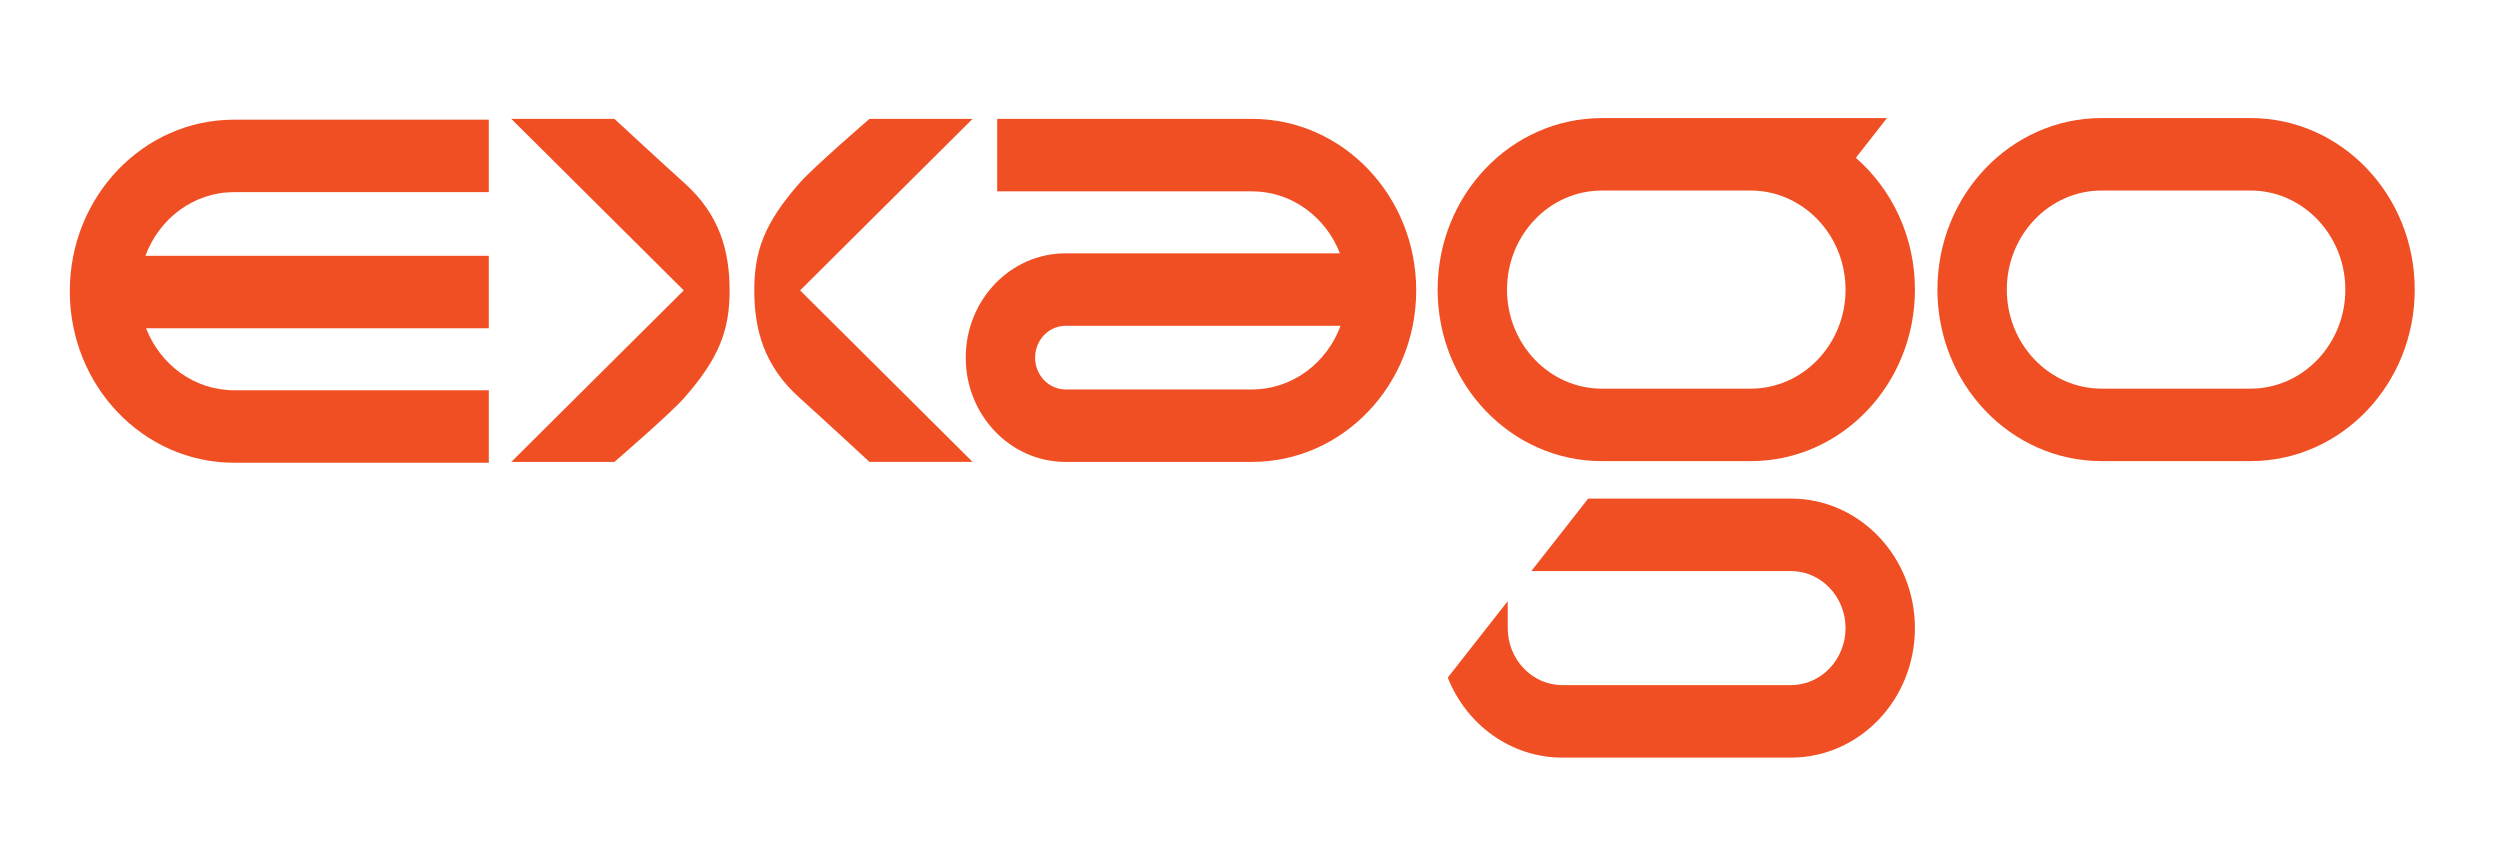
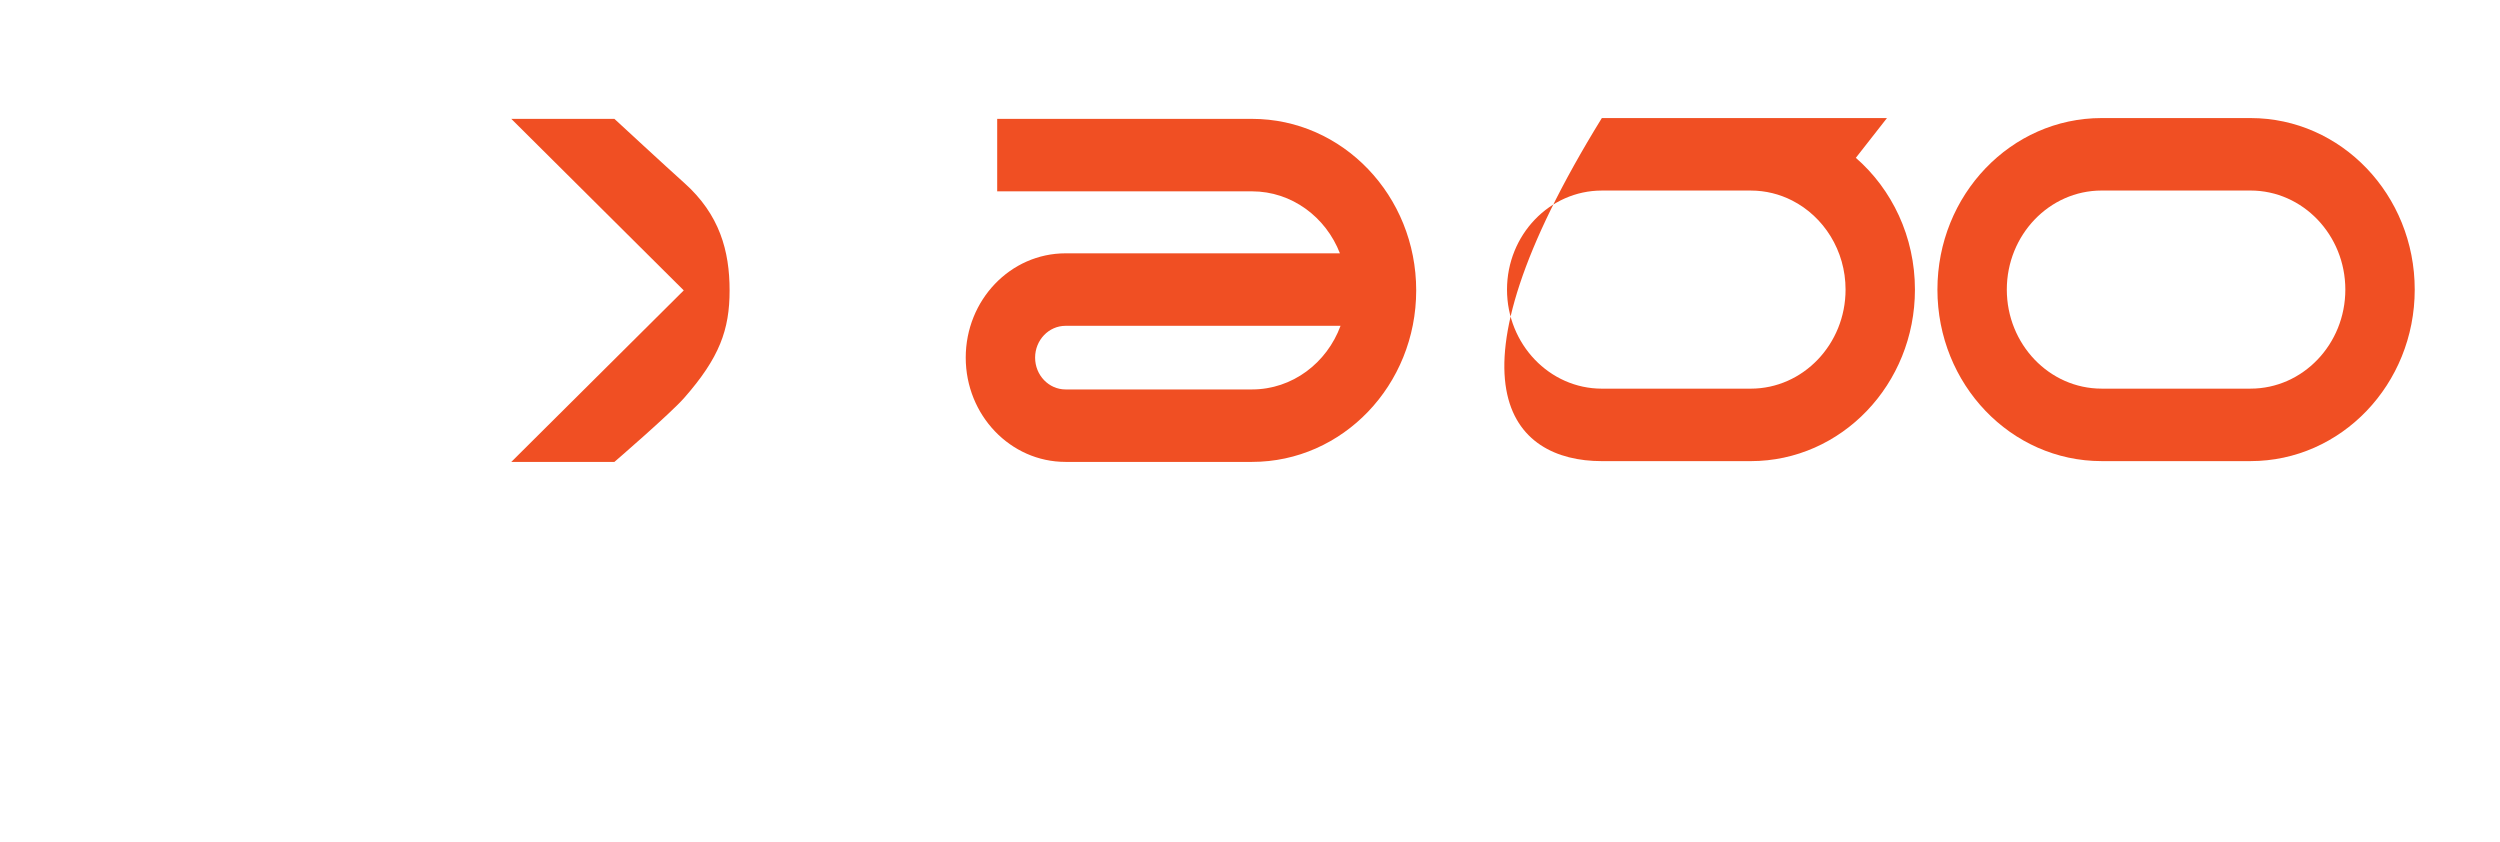
<svg xmlns="http://www.w3.org/2000/svg" version="1.1" id="Layer_1" x="0px" y="0px" viewBox="0 0 1613.33 543.33" style="enable-background:new 0 0 1613.33 543.33;" xml:space="preserve">
  <style type="text/css">
	.st0{fill:#F04F23;}
</style>
  <g>
    <path class="st0" d="M1452.34,76.19h-96.1c-58.52,0-105.96,49.56-105.96,110.69c0,61.14,47.44,110.69,105.96,110.69h96.1   c58.52,0,105.96-49.56,105.96-110.69C1558.3,125.75,1510.86,76.19,1452.34,76.19 M1452.34,250.8h-96.1   c-33.74,0-61.18-28.67-61.18-63.92c0-35.24,27.45-63.92,61.18-63.92h96.1c33.73,0,61.18,28.68,61.18,63.92   C1513.53,222.13,1486.08,250.8,1452.34,250.8" />
    <path class="st0" d="M807.96,76.71H643.52v46.77h164.44c25.65,0,47.66,16.58,56.74,40.01l-177.06-0.01   c-35.58,0-64.42,30.13-64.42,67.3c0,37.17,28.84,67.3,64.42,67.3h120.32c58.52,0,105.96-49.56,105.96-110.69   C913.92,126.27,866.48,76.71,807.96,76.71 M807.96,251.32H687.64c-10.84,0-19.65-9.21-19.65-20.53c0-11.32,8.81-20.53,19.65-20.53   l177.45,0.01C856.26,234.26,833.98,251.32,807.96,251.32" />
-     <path class="st0" d="M1155.77,321.75h-130.86l-36.69,46.78h167.54c19.43,0,35.23,16.51,35.23,36.8c0,20.3-15.8,36.8-35.23,36.8   h-147.53c-19.42,0-35.23-16.51-35.23-36.8c0-2.05,0.06-15.14,0-17.41l-38.71,49.35c12.01,30.31,40.59,51.64,73.94,51.64h147.53   c44.18,0,80-37.42,80-83.58S1199.95,321.75,1155.77,321.75" />
-     <path class="st0" d="M1033.71,297.58h96.1c58.52,0,105.96-49.56,105.96-110.69c0-34.18-14.83-64.74-38.14-85.04l20.08-25.65h-184   c-58.52,0-105.96,49.56-105.96,110.69C927.76,248.02,975.19,297.58,1033.71,297.58 M1033.71,122.97h96.1   c9.56,0,18.62,2.3,26.69,6.41c20.4,10.38,34.5,32.26,34.5,57.51c0,35.24-27.45,63.92-61.19,63.92h-96.1   c-33.74,0-61.19-28.68-61.19-63.92C972.53,151.64,999.98,122.97,1033.71,122.97" />
+     <path class="st0" d="M1033.71,297.58h96.1c58.52,0,105.96-49.56,105.96-110.69c0-34.18-14.83-64.74-38.14-85.04l20.08-25.65h-184   C927.76,248.02,975.19,297.58,1033.71,297.58 M1033.71,122.97h96.1   c9.56,0,18.62,2.3,26.69,6.41c20.4,10.38,34.5,32.26,34.5,57.51c0,35.24-27.45,63.92-61.19,63.92h-96.1   c-33.74,0-61.19-28.68-61.19-63.92C972.53,151.64,999.98,122.97,1033.71,122.97" />
    <path class="st0" d="M441.46,117.94c-9.97-8.88-44.97-41.23-44.97-41.23h-66.54l111.3,110.69l-111.3,110.69h66.54   c0,0,36.11-31.15,44.97-41.23c22.92-26.06,29.37-44.11,29.37-69.46C470.83,162.04,464.47,138.44,441.46,117.94" />
-     <path class="st0" d="M627.64,76.71H561.1c0,0-36.1,31.15-44.97,41.23c-22.92,26.06-29.37,44.11-29.37,69.46   c0,25.36,6.36,48.96,29.37,69.46c9.97,8.88,44.97,41.22,44.97,41.22h66.54L516.34,187.4L627.64,76.71z" />
-     <path class="st0" d="M45.04,187.92c0,61.13,47.44,110.69,105.96,110.69h164.44v-46.77H150.99c-25.65,0-47.66-16.58-56.74-40.01   h221.18v-46.77H93.86c8.83-23.98,31.1-41.05,57.13-41.05h164.44V77.23H150.99C92.48,77.23,45.04,126.79,45.04,187.92" />
  </g>
</svg>